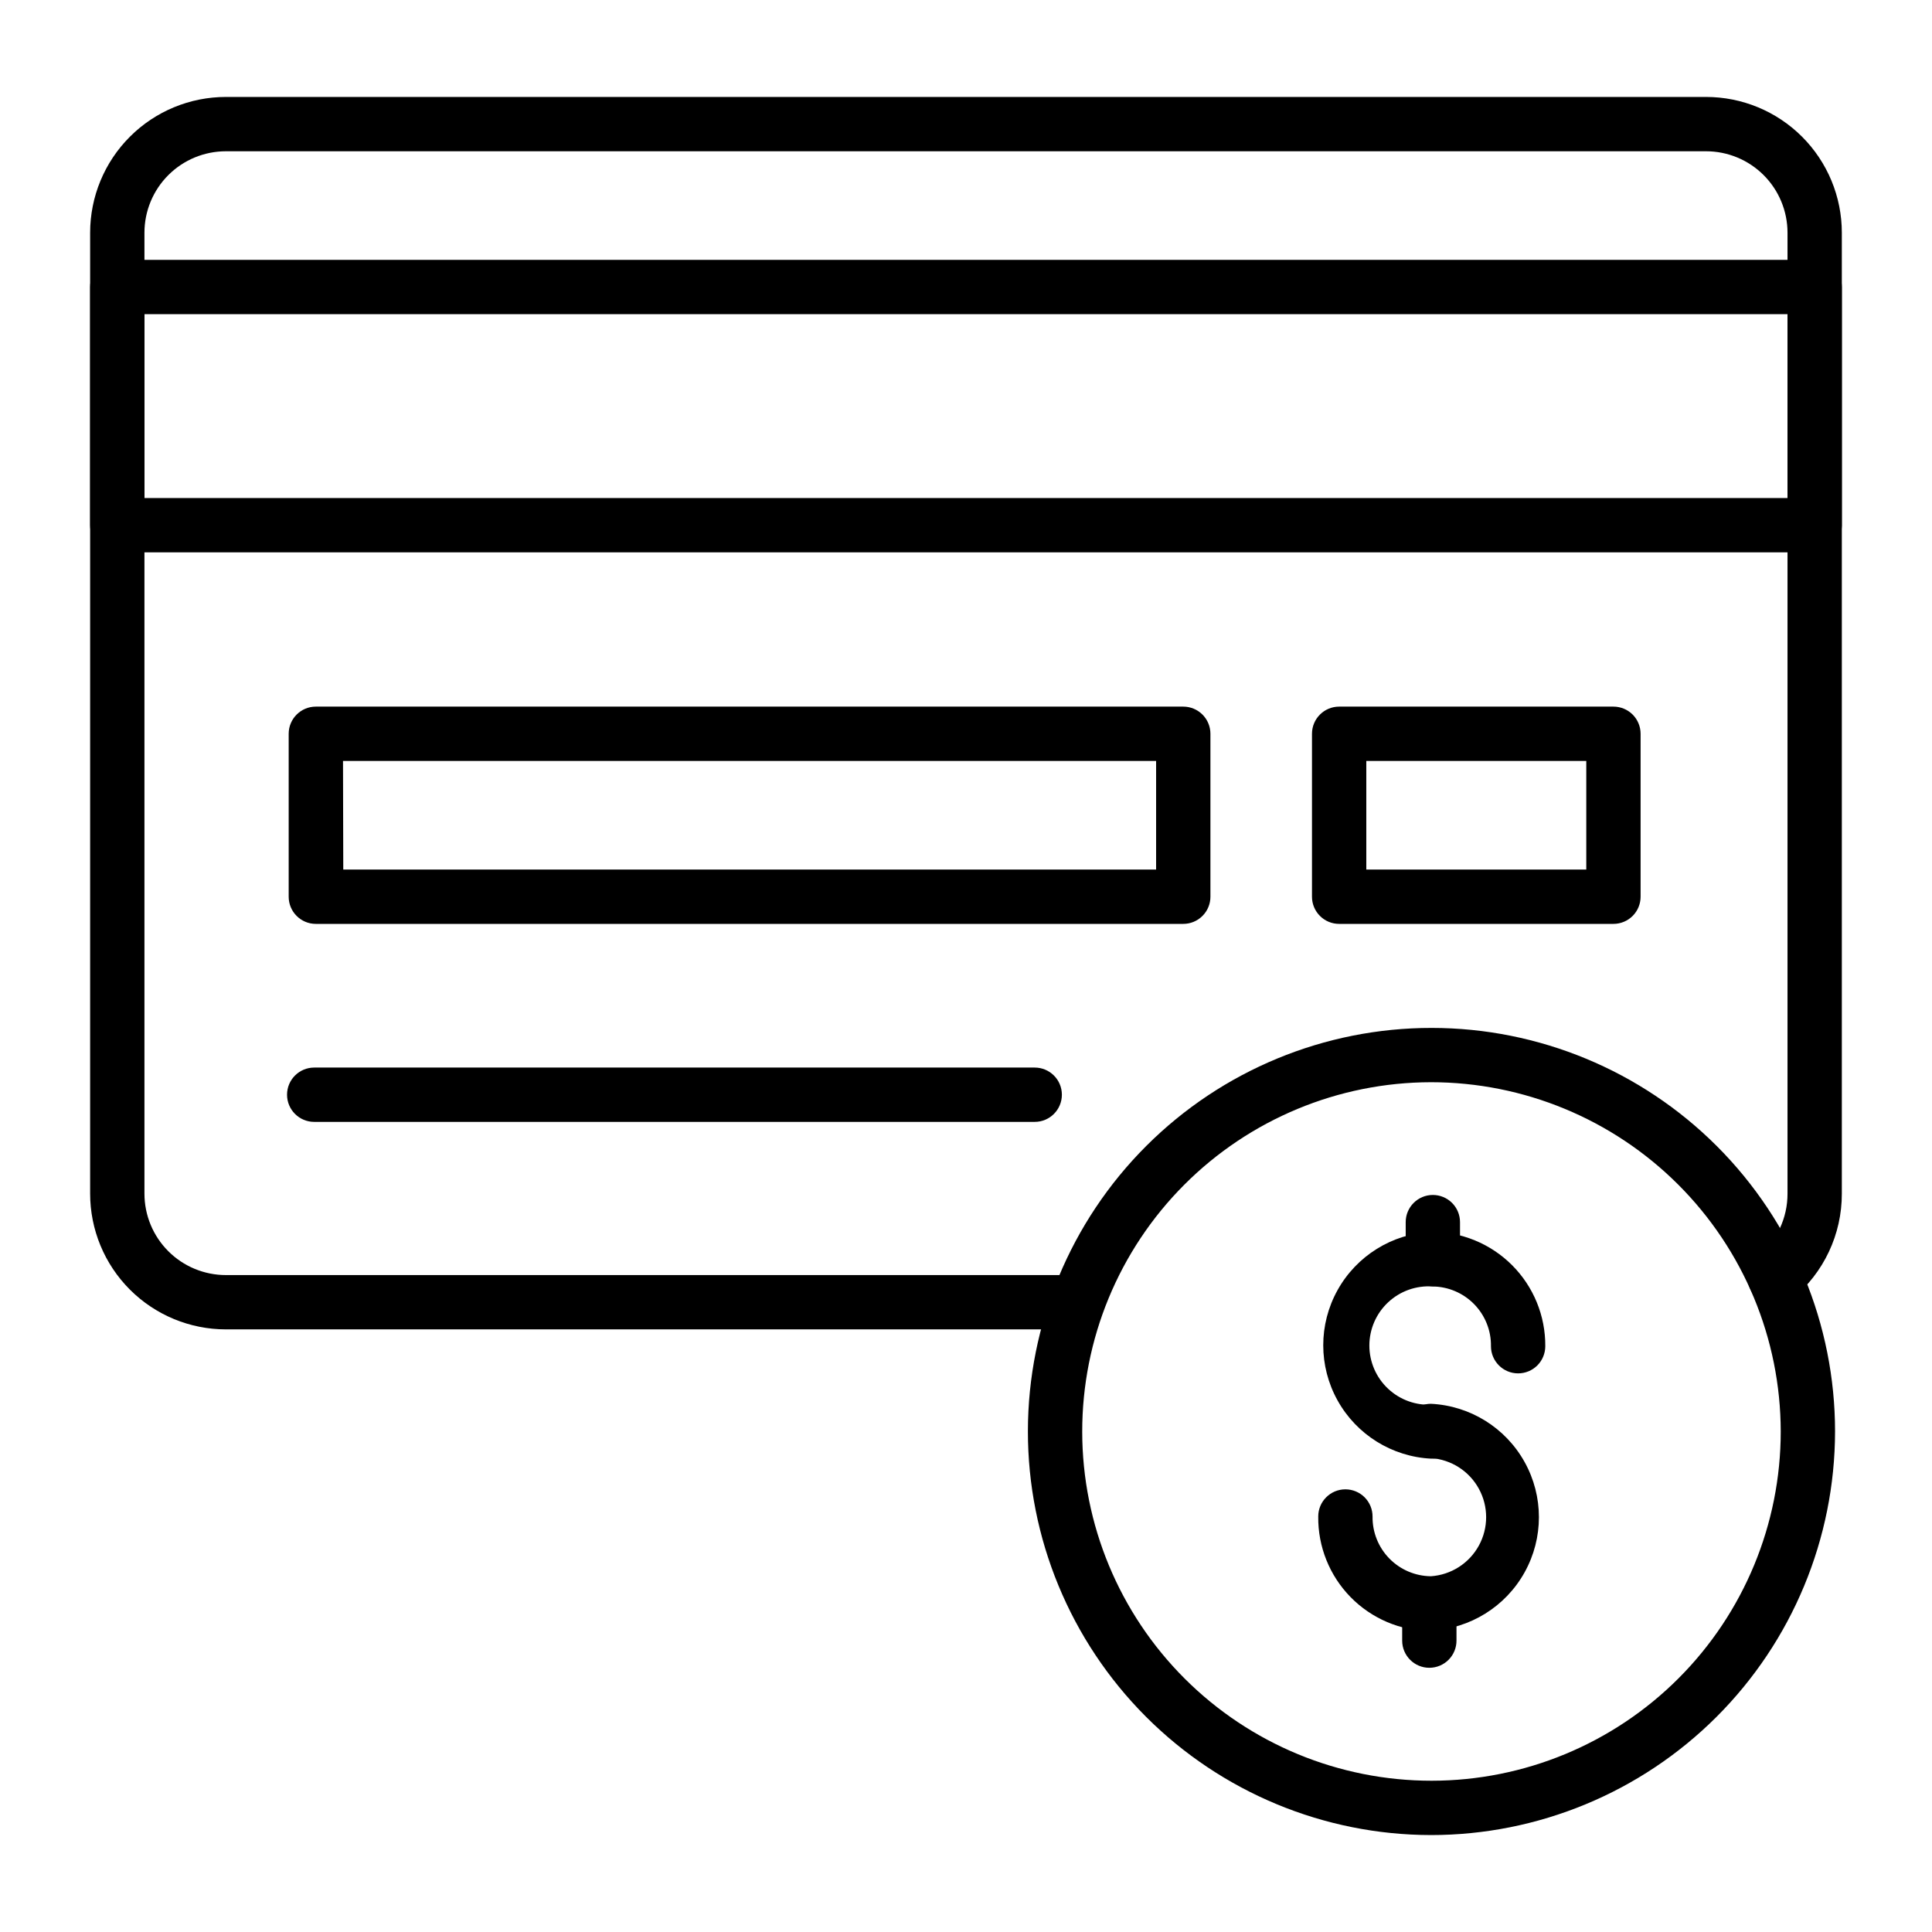
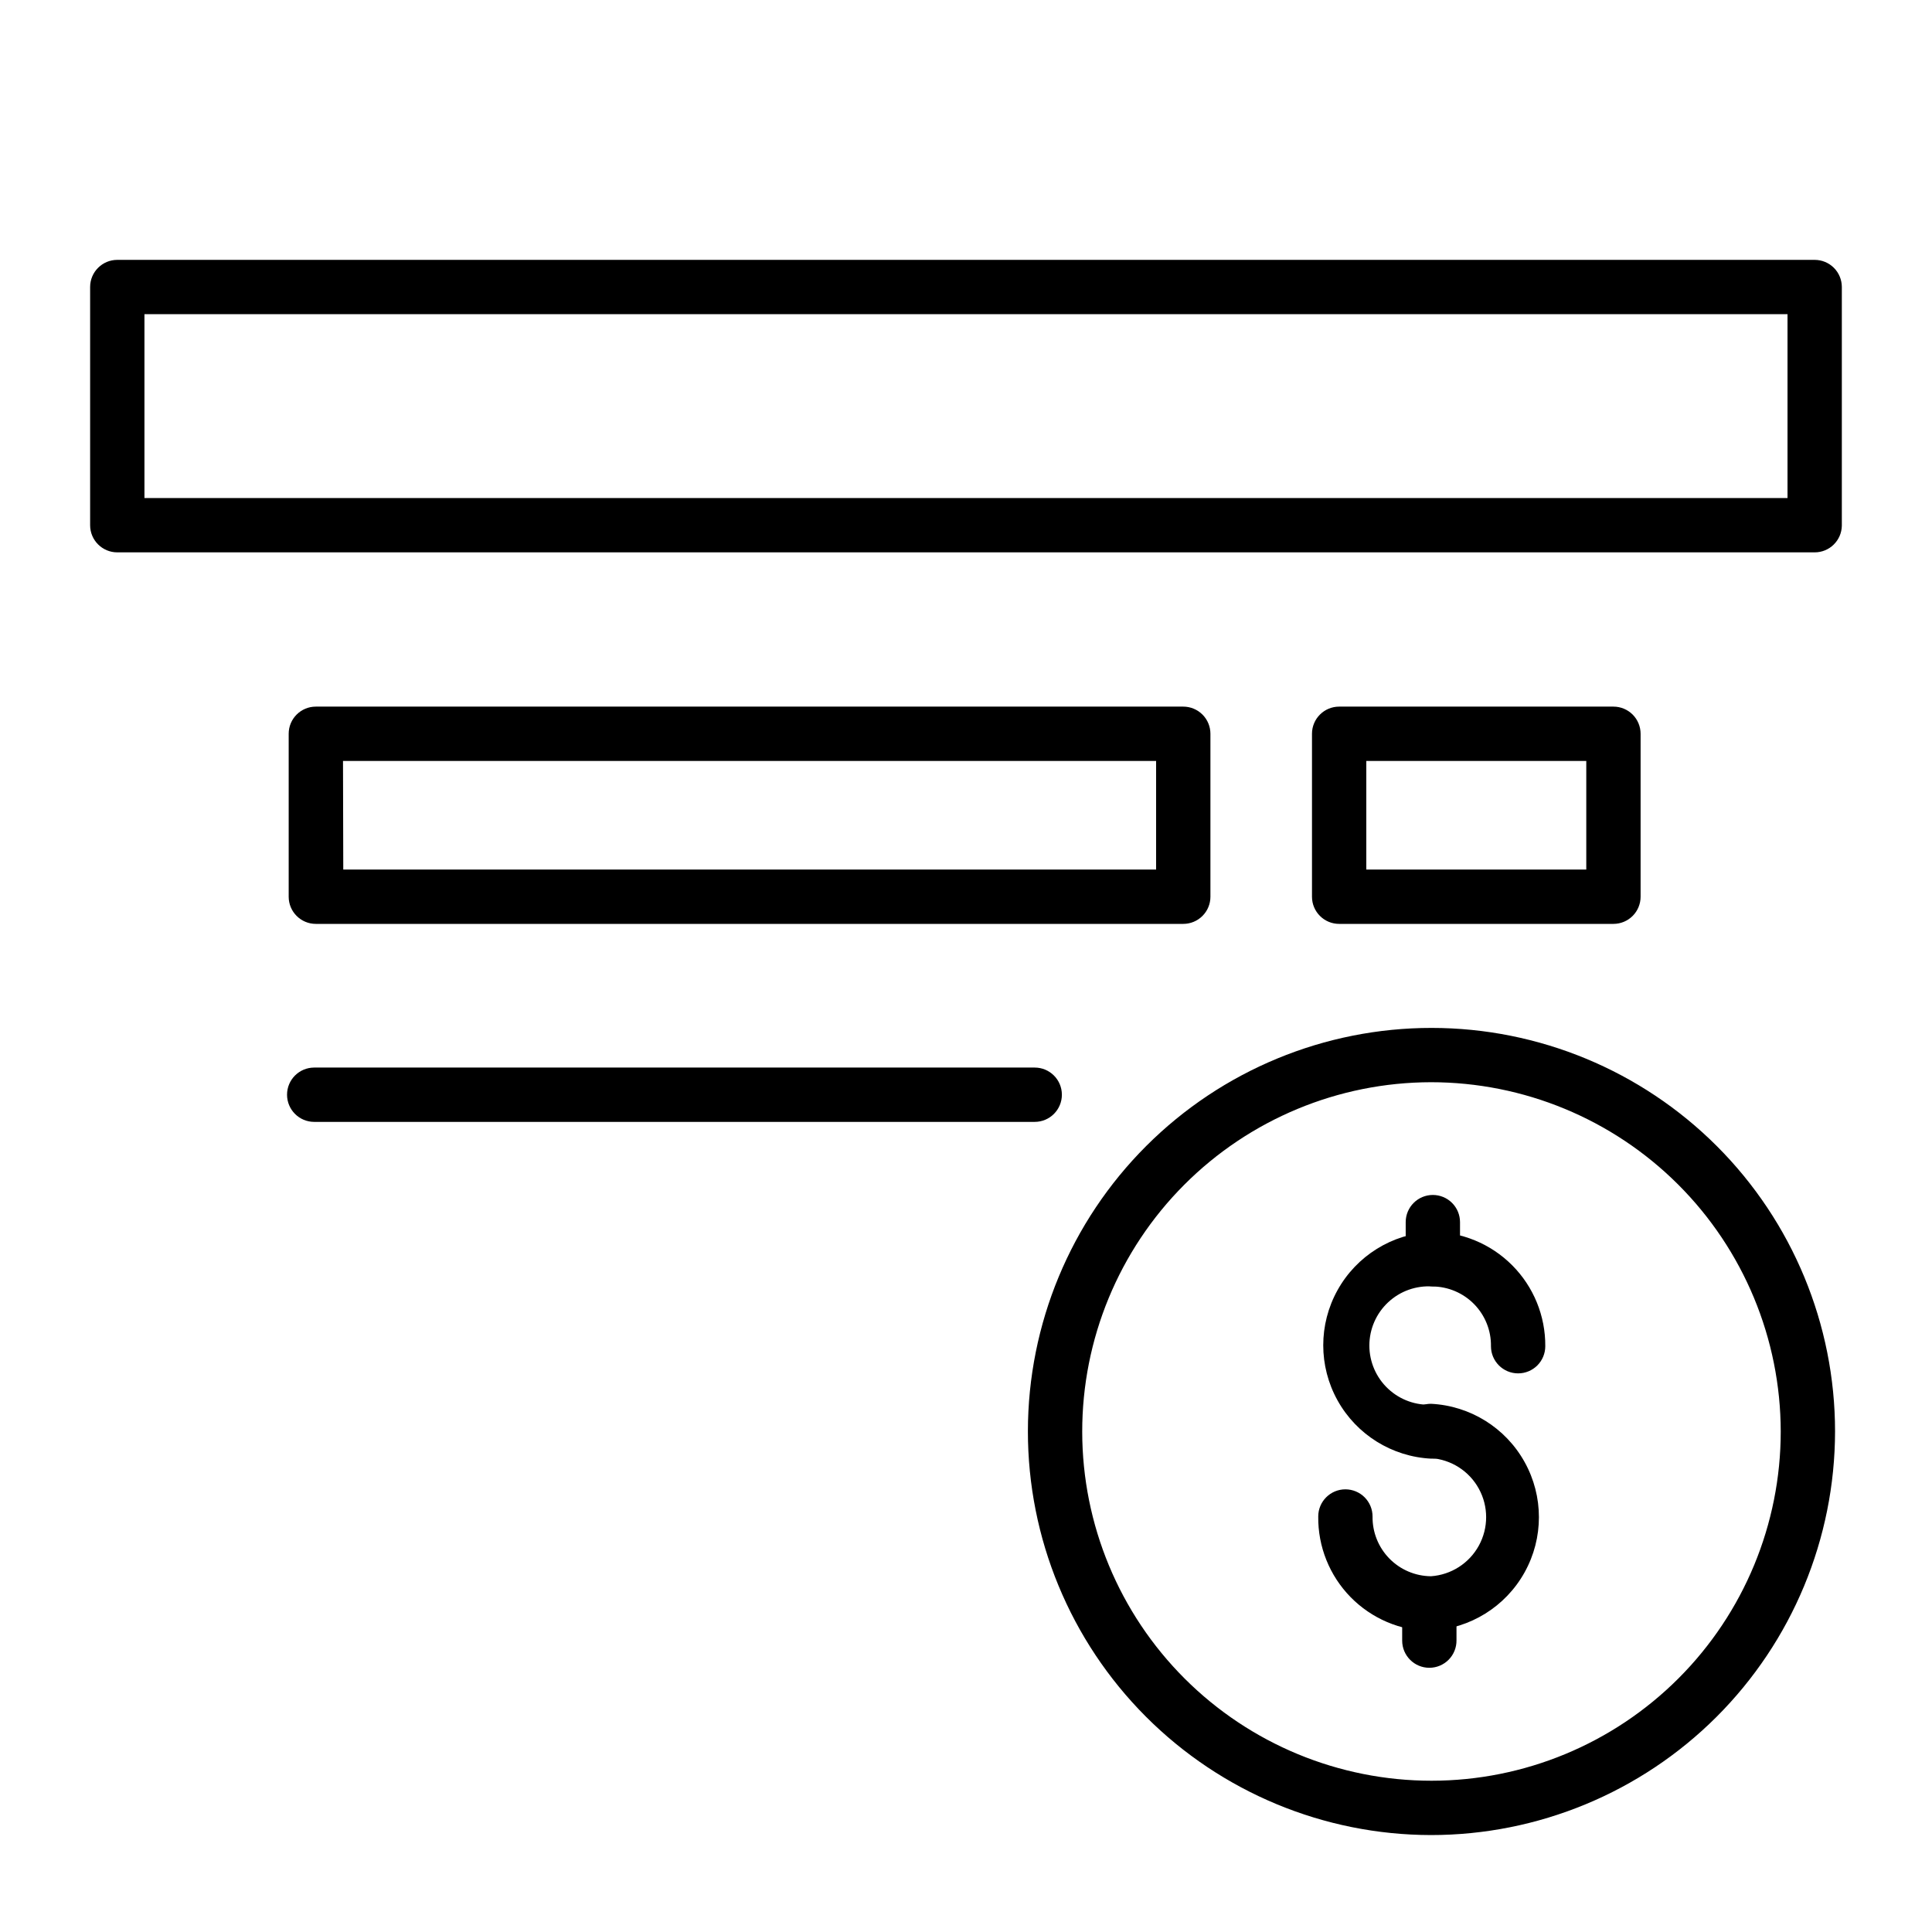
<svg xmlns="http://www.w3.org/2000/svg" fill="#000000" width="800px" height="800px" version="1.1" viewBox="144 144 512 512">
  <g>
-     <path d="m429.51 496.3h-225.64c-9.543 0-18.695-3.789-25.445-10.539s-10.539-15.902-10.539-25.445v-254.64c0-9.543 3.789-18.699 10.539-25.445 6.75-6.75 15.902-10.539 25.445-10.539h392.25c9.543 0 18.695 3.789 25.445 10.539 6.75 6.746 10.539 15.902 10.539 25.445v254.64c0.027 10.777-4.781 21-13.098 27.852-1.469 1.223-3.363 1.809-5.269 1.637-1.902-0.176-3.656-1.102-4.879-2.57-2.543-3.062-2.125-7.606 0.938-10.148 5.027-4.113 7.934-10.273 7.914-16.77v-254.64c0-5.727-2.273-11.219-6.324-15.27-4.047-4.047-9.539-6.32-15.266-6.32h-392.25c-5.727 0-11.219 2.273-15.266 6.32-4.051 4.051-6.324 9.543-6.324 15.27v254.64c0 5.727 2.273 11.219 6.324 15.266 4.047 4.051 9.539 6.324 15.266 6.324h225.64c3.973 0 7.195 3.223 7.195 7.199 0 3.973-3.223 7.195-7.195 7.195z" />
    <path d="m624.91 290.38h-449.83c-3.973 0-7.195-3.223-7.195-7.195v-63.121c0-3.977 3.223-7.195 7.195-7.195h449.83c1.91 0 3.738 0.758 5.09 2.106 1.348 1.352 2.106 3.18 2.106 5.09v63.266c-0.078 3.918-3.277 7.051-7.195 7.051zm-442.63-14.395h435.43v-48.723h-435.43z" />
    <path d="m457.58 388.84h-229.88c-3.973 0-7.195-3.223-7.195-7.199v-43.184c0-3.973 3.223-7.195 7.195-7.195h229.88c1.906 0 3.738 0.758 5.086 2.106 1.352 1.352 2.109 3.184 2.109 5.09v43.184c0 1.91-0.758 3.742-2.109 5.09-1.348 1.352-3.18 2.109-5.086 2.109zm-222.61-14.395h215.41v-28.789h-215.48z" />
    <path d="m571.58 388.84h-72.691c-3.977 0-7.199-3.223-7.199-7.199v-43.184c0-3.973 3.223-7.195 7.199-7.195h72.691c1.91 0 3.738 0.758 5.09 2.106 1.348 1.352 2.106 3.184 2.106 5.09v43.184c0 1.91-0.758 3.742-2.106 5.09-1.352 1.352-3.18 2.109-5.09 2.109zm-65.496-14.395h58.297v-28.789h-58.297z" />
    <path d="m418.21 441.31h-190.94c-3.977 0-7.199-3.223-7.199-7.199 0-3.977 3.223-7.195 7.199-7.195h190.94c3.977 0 7.199 3.219 7.199 7.195 0 3.977-3.223 7.199-7.199 7.199z" />
    <path d="m523.21 630.31c-28.355-0.039-55.535-11.336-75.566-31.41-20.027-20.074-31.266-47.281-31.238-75.637 0.023-28.359 11.309-55.543 31.375-75.582 20.062-20.039 47.266-31.289 75.621-31.273 28.359 0.012 55.551 11.285 75.598 31.34s31.309 47.254 31.309 75.609c-0.039 28.379-11.34 55.582-31.418 75.637-20.082 20.051-47.301 31.316-75.68 31.316zm0-199.51c-24.539 0.035-48.059 9.816-65.387 27.191-17.332 17.375-27.051 40.922-27.023 65.461 0.023 24.539 9.793 48.062 27.16 65.402 17.363 17.336 40.902 27.07 65.441 27.059 24.539-0.016 48.07-9.77 65.418-27.129 17.348-17.355 27.094-40.891 27.094-65.43-0.039-24.559-9.824-48.102-27.203-65.457-17.383-17.352-40.938-27.098-65.5-27.098z" />
    <path d="m523.29 530.56c-10.387-0.512-19.773-6.344-24.824-15.434-5.055-9.09-5.055-20.145 0-29.23 5.051-9.09 14.438-14.926 24.824-15.434 8.039-0.039 15.762 3.141 21.441 8.836 5.68 5.691 8.844 13.422 8.785 21.465 0 1.906-0.758 3.738-2.106 5.09-1.352 1.348-3.184 2.106-5.09 2.106-3.977 0-7.199-3.223-7.199-7.195 0.059-4.156-1.543-8.164-4.445-11.133-2.906-2.973-6.875-4.664-11.027-4.703-4.336-0.293-8.602 1.223-11.773 4.191-3.176 2.965-4.981 7.117-4.981 11.465 0 4.344 1.805 8.496 4.981 11.461 3.172 2.969 7.438 4.484 11.773 4.191 1.906 0 3.738 0.758 5.09 2.109 1.348 1.348 2.106 3.18 2.106 5.09-0.016 1.957-0.832 3.828-2.258 5.172-1.426 1.344-3.34 2.051-5.297 1.953z" />
-     <path d="m523.07 576.26c-7.973-0.078-15.586-3.324-21.164-9.02-5.574-5.699-8.656-13.383-8.559-21.355 0-3.973 3.223-7.195 7.195-7.195 1.91 0 3.742 0.758 5.09 2.106 1.352 1.352 2.109 3.184 2.109 5.09-0.059 4.156 1.543 8.16 4.445 11.133 2.906 2.973 6.875 4.664 11.027 4.703 5.344-0.363 10.129-3.426 12.699-8.117 2.574-4.695 2.574-10.379 0-15.074-2.57-4.695-7.356-7.754-12.699-8.117-3.973 0-7.195-3.223-7.195-7.199 0-3.973 3.223-7.195 7.195-7.195 10.387 0.508 19.773 6.344 24.824 15.434 5.055 9.086 5.055 20.141 0 29.23-5.051 9.09-14.438 14.926-24.824 15.434z" />
+     <path d="m523.07 576.26c-7.973-0.078-15.586-3.324-21.164-9.02-5.574-5.699-8.656-13.383-8.559-21.355 0-3.973 3.223-7.195 7.195-7.195 1.91 0 3.742 0.758 5.09 2.106 1.352 1.352 2.109 3.184 2.109 5.09-0.059 4.156 1.543 8.16 4.445 11.133 2.906 2.973 6.875 4.664 11.027 4.703 5.344-0.363 10.129-3.426 12.699-8.117 2.574-4.695 2.574-10.379 0-15.074-2.57-4.695-7.356-7.754-12.699-8.117-3.973 0-7.195-3.223-7.195-7.199 0-3.973 3.223-7.195 7.195-7.195 10.387 0.508 19.773 6.344 24.824 15.434 5.055 9.086 5.055 20.141 0 29.23-5.051 9.09-14.438 14.926-24.824 15.434" />
    <path d="m523.72 484.86c-3.973 0-7.195-3.223-7.195-7.199v-9.789c0-3.973 3.223-7.195 7.195-7.195 1.91 0 3.742 0.758 5.09 2.109 1.352 1.348 2.109 3.18 2.109 5.086v9.863c-0.039 3.945-3.25 7.125-7.199 7.125z" />
    <path d="m522.79 585.98c-3.977 0-7.199-3.223-7.199-7.199v-9.785c0-3.977 3.223-7.199 7.199-7.199 1.906 0 3.738 0.758 5.09 2.109 1.348 1.348 2.106 3.18 2.106 5.09v9.715c0.02 1.922-0.73 3.769-2.082 5.137-1.352 1.363-3.191 2.133-5.113 2.133z" />
  </g>
</svg>